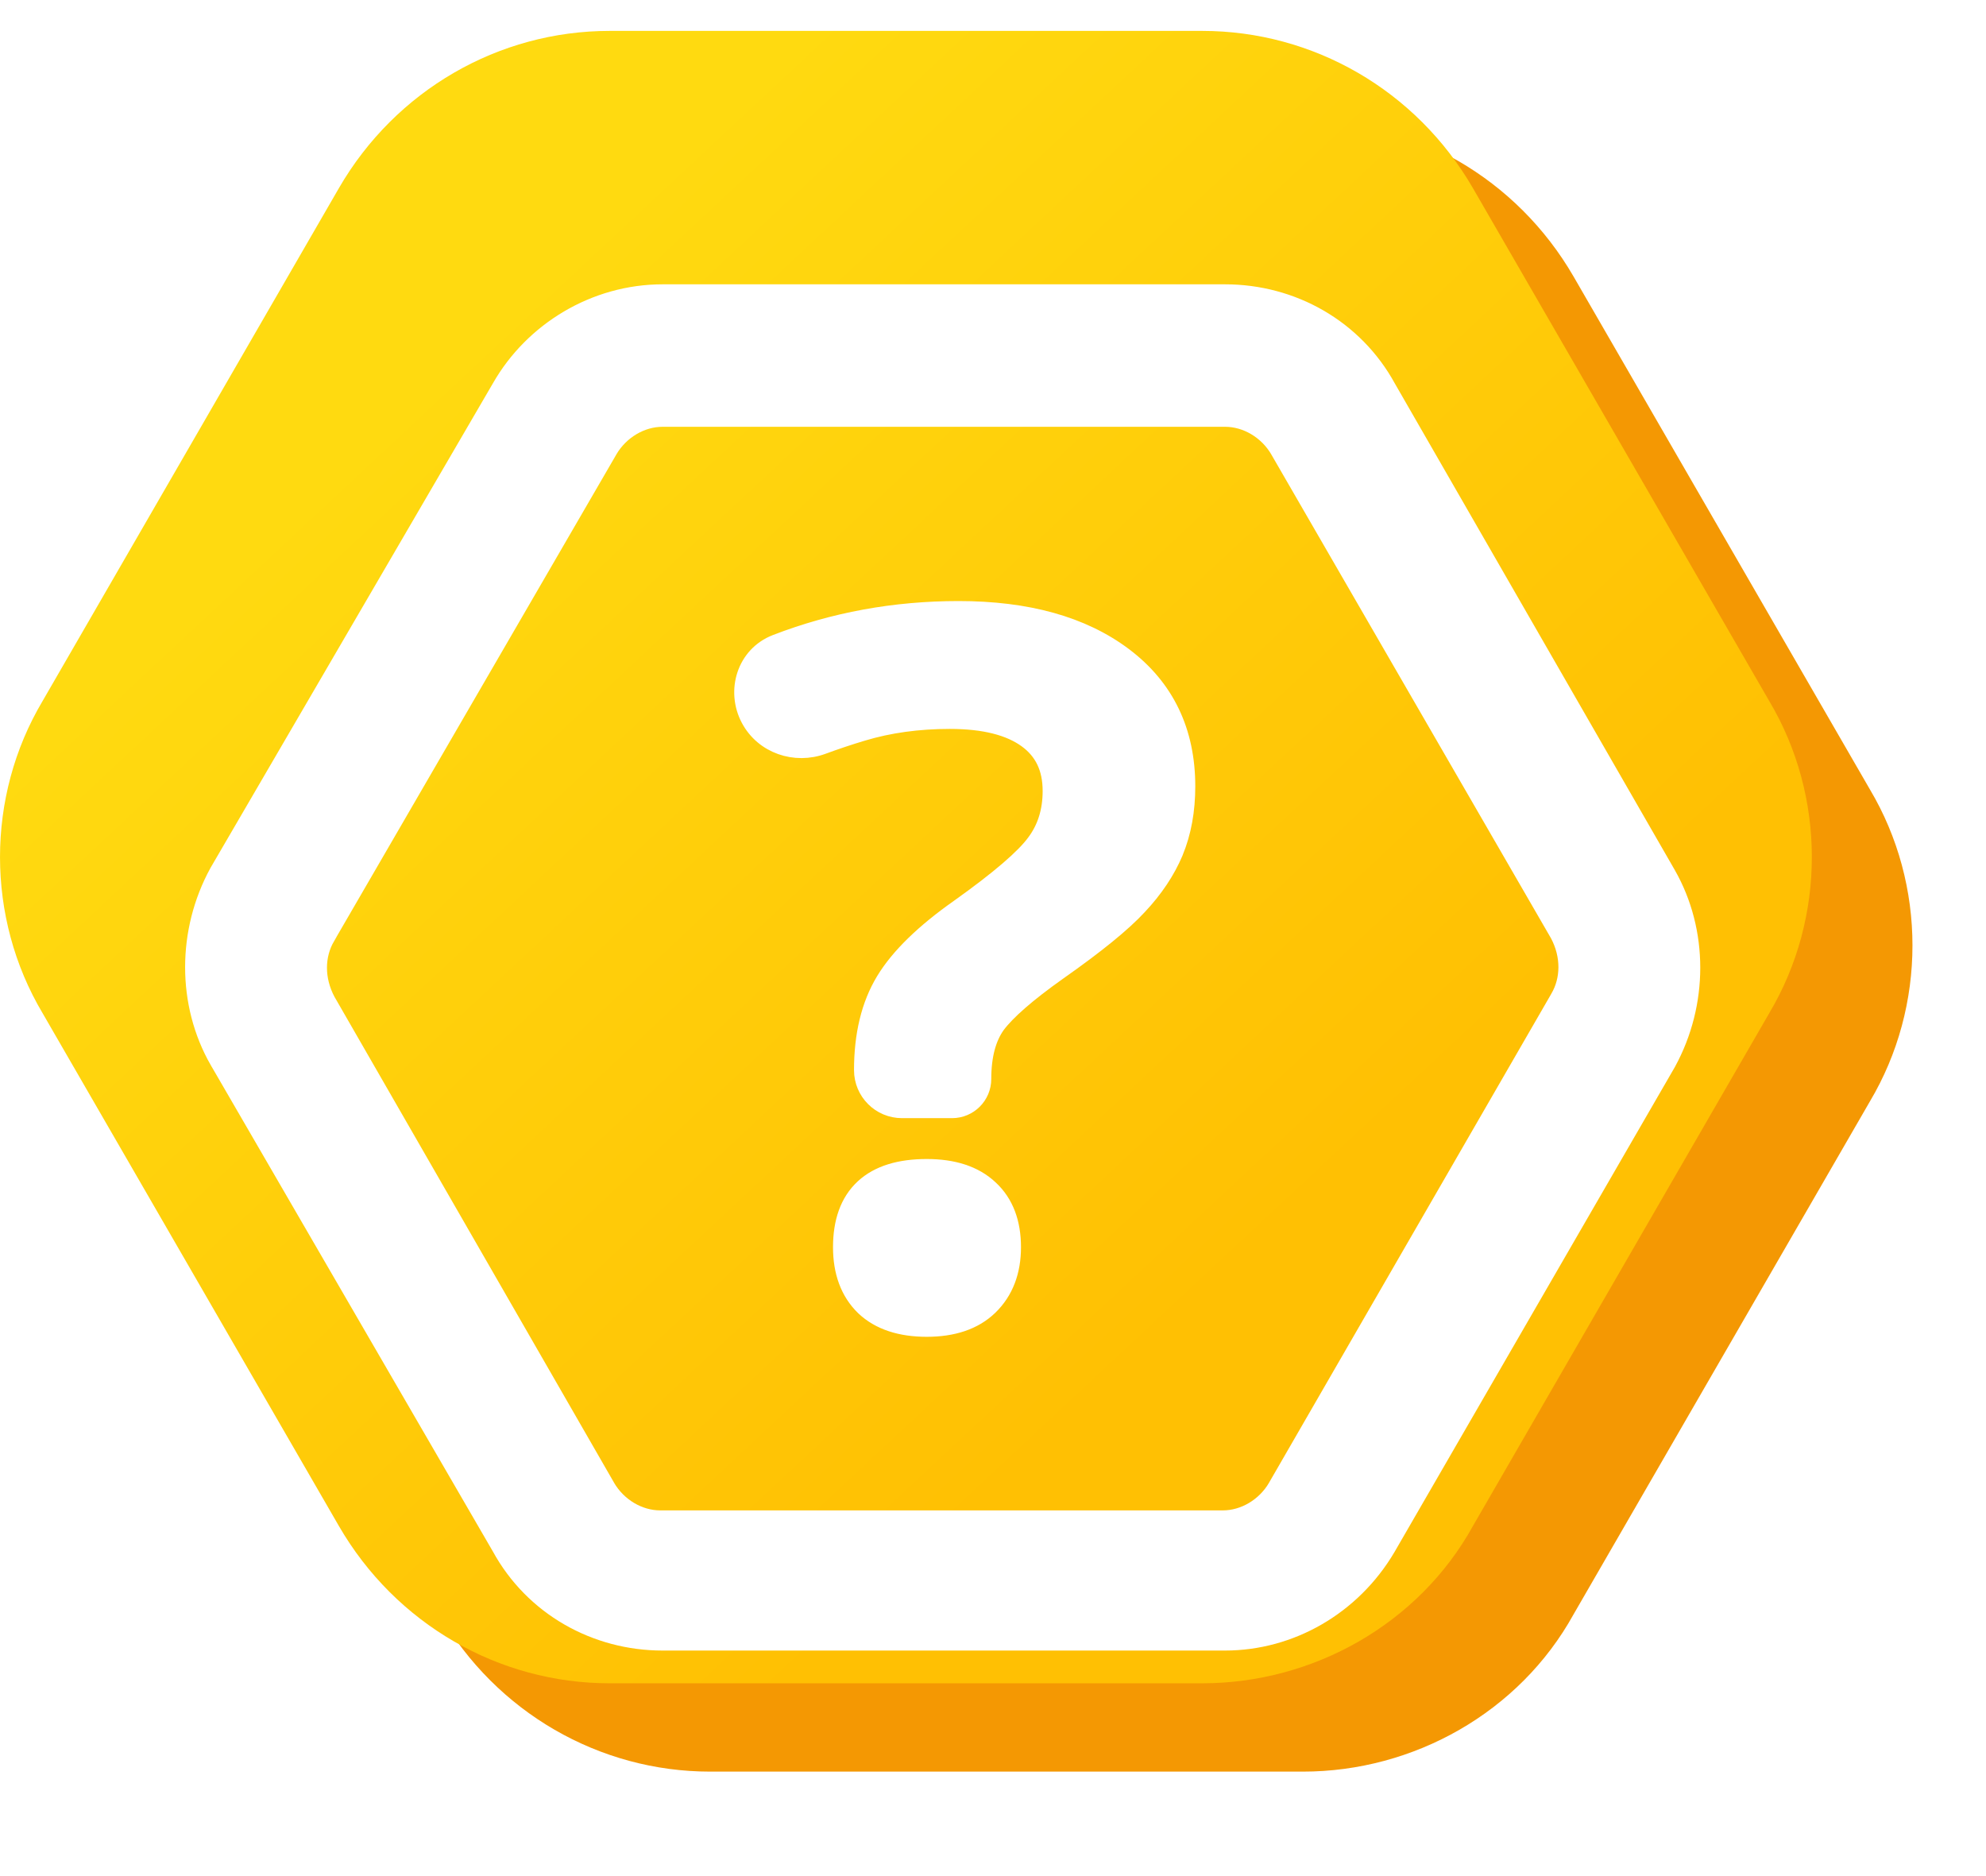
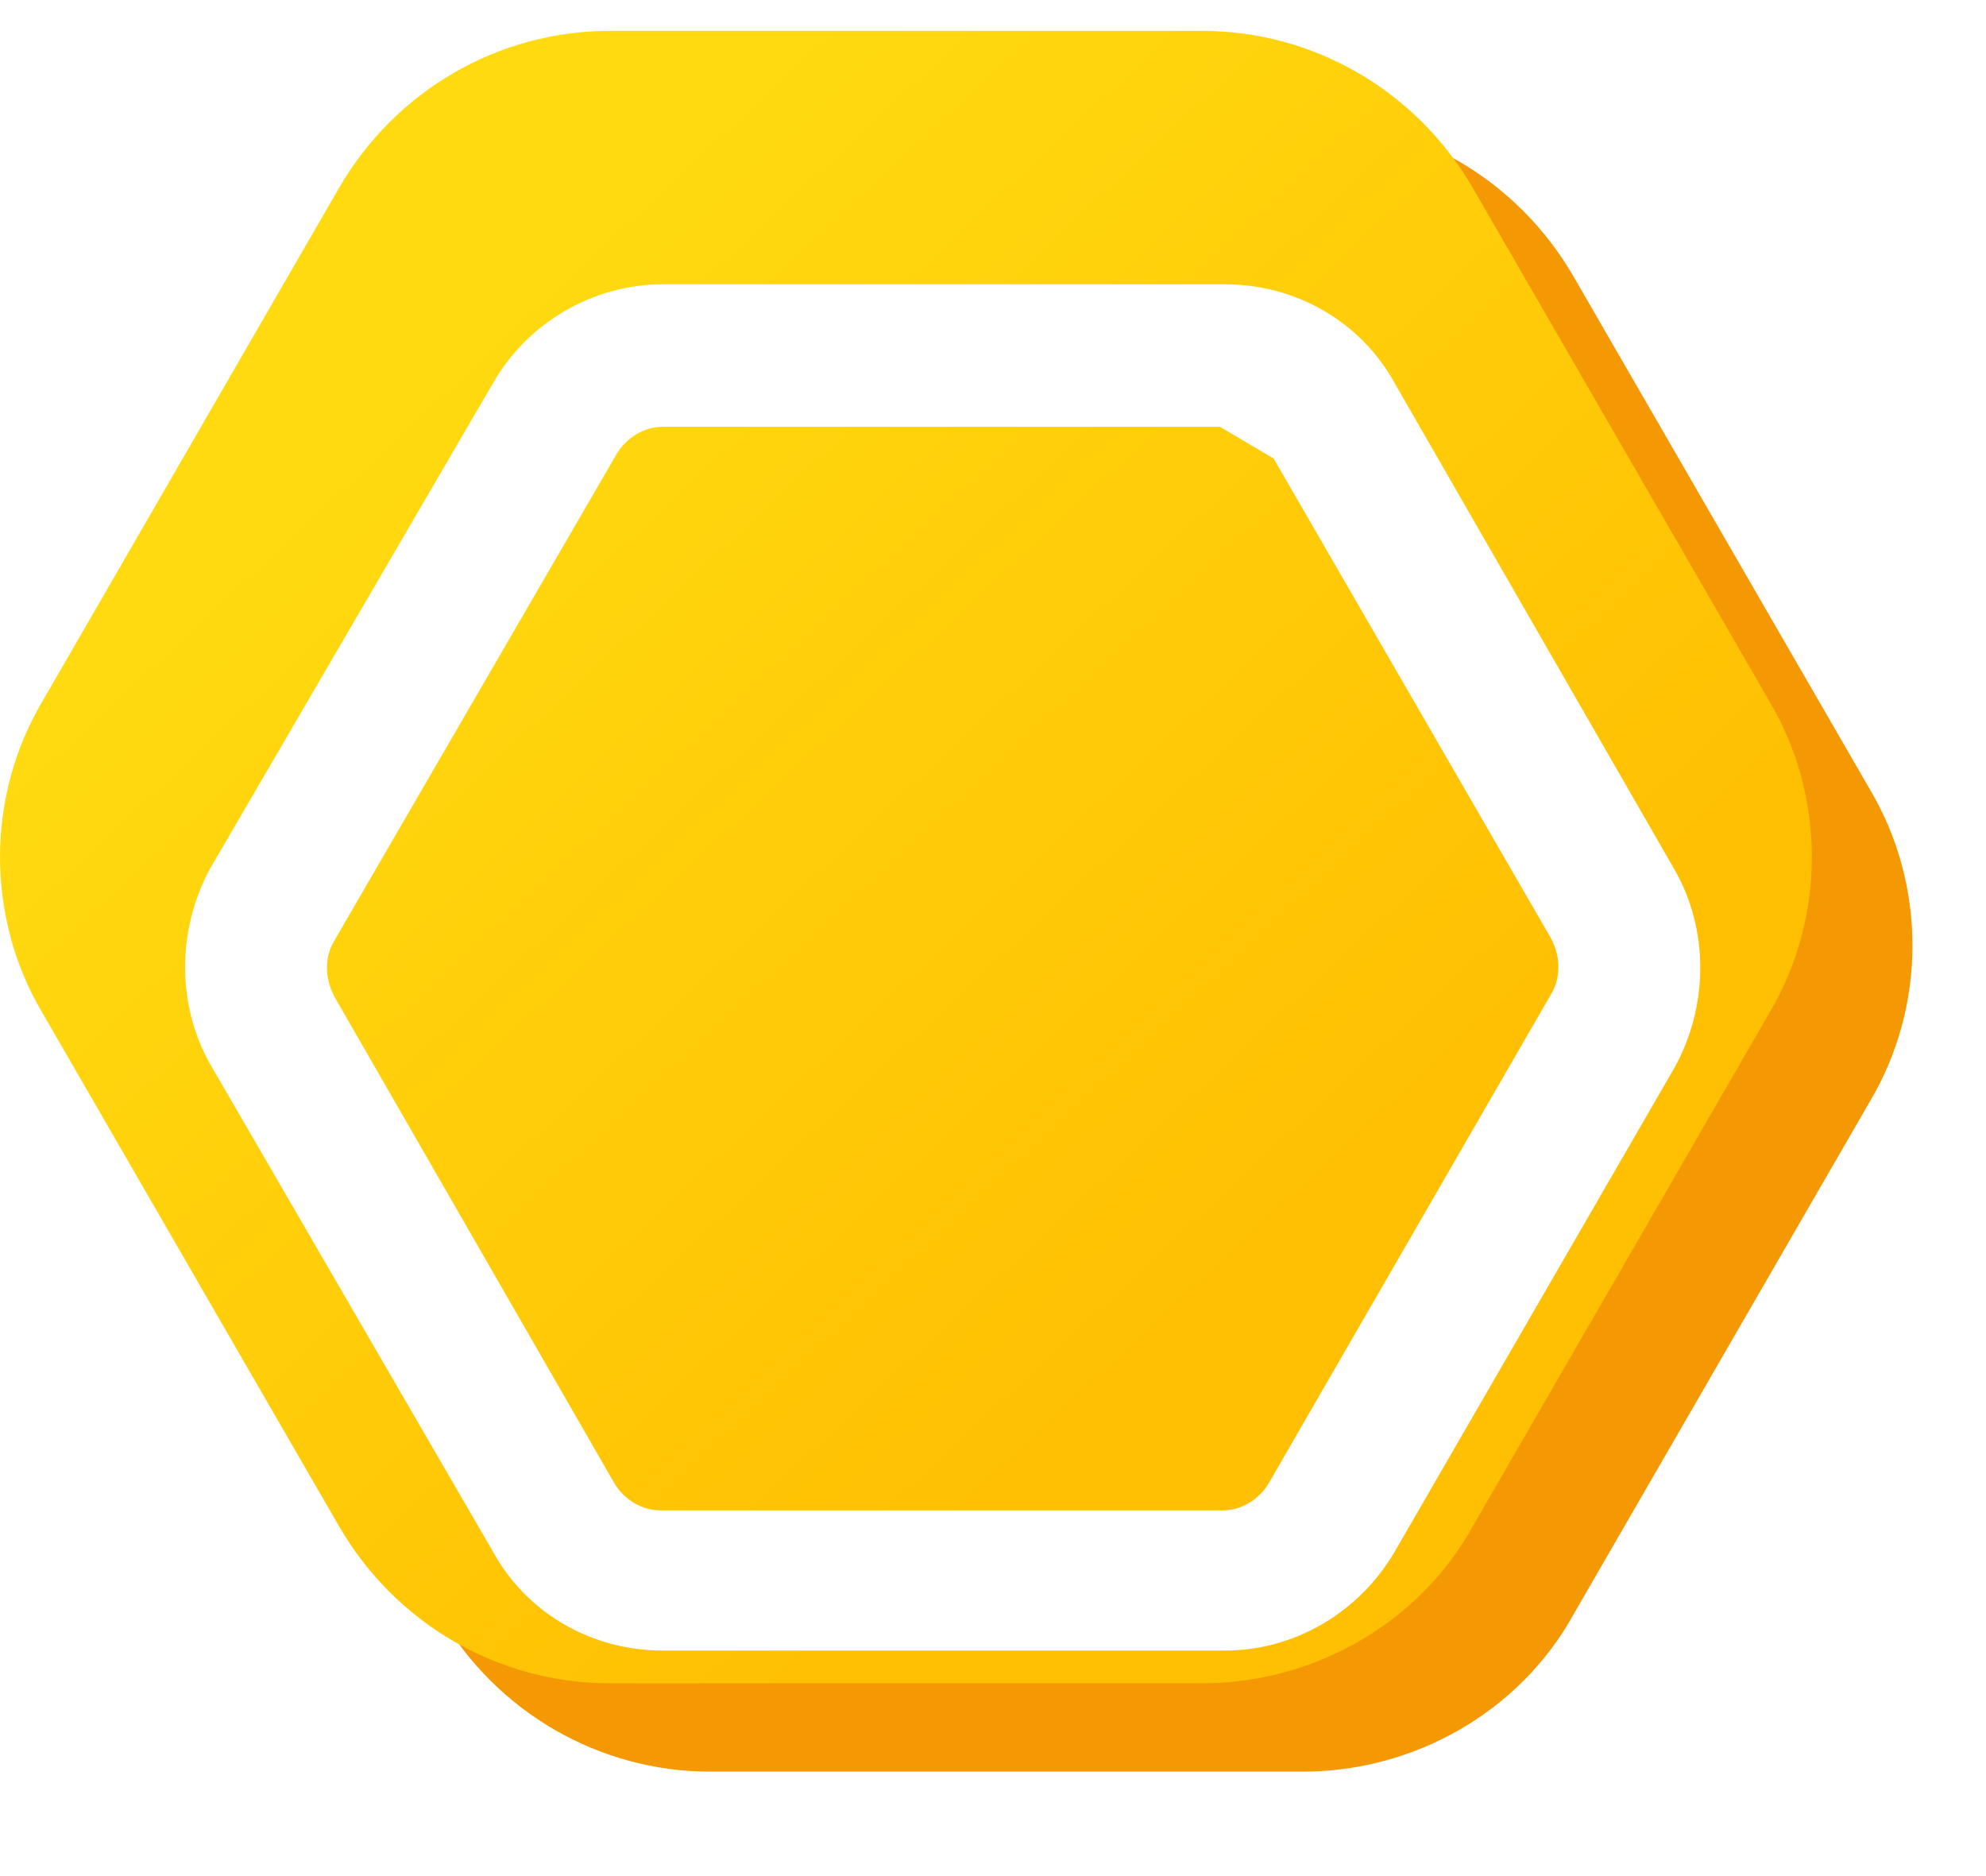
<svg xmlns="http://www.w3.org/2000/svg" width="54" height="51" viewBox="0 0 54 51" fill="none">
  <g filter="url(#filter0_d_1803_163)">
    <path d="M33.427 47.16H17.309C14.296 47.16 11.493 45.549 9.951 42.886L1.892 28.94C0.35 26.348 0.35 23.054 1.892 20.461L9.951 6.516C11.493 3.853 14.296 2.241 17.309 2.241H33.427C36.44 2.241 39.243 3.853 40.785 6.516L48.844 20.461C50.386 23.054 50.386 26.348 48.844 28.94L40.785 42.886C39.313 45.549 36.44 47.16 33.427 47.16Z" fill="#F49803" />
  </g>
  <path d="M32.691 45.759H16.573C13.56 45.759 10.757 44.147 9.215 41.484L1.156 27.539C-0.385 24.946 -0.385 21.652 1.156 19.06L9.215 5.114C10.757 2.451 13.56 0.84 16.573 0.84H32.691C35.704 0.84 38.507 2.451 40.049 5.114L48.108 19.06C49.65 21.652 49.65 24.946 48.108 27.539L40.049 41.484C38.577 44.147 35.704 45.759 32.691 45.759Z" fill="url(#paint0_linear_1803_163)" />
  <g filter="url(#filter1_dd_1803_163)">
-     <path d="M5.161 25.701L5.163 25.703L12.837 38.93C13.678 40.468 15.285 41.369 17.017 41.369H32.309C33.989 41.369 35.586 40.461 36.485 38.939L36.487 38.935L44.102 25.765L44.102 25.765L44.108 25.754C44.936 24.236 44.942 22.366 44.103 20.898L44.102 20.896L36.49 7.669C35.649 6.131 34.042 5.229 32.309 5.229H17.017C15.273 5.229 13.675 6.203 12.839 7.664L5.163 20.832L5.16 20.838L5.156 20.844C4.328 22.363 4.322 24.233 5.161 25.701L5.161 25.701ZM7.65 22.334L7.65 22.333L15.327 9.102C15.327 9.102 15.327 9.102 15.327 9.101C15.681 8.496 16.334 8.102 17.017 8.102H32.309C32.993 8.102 33.645 8.495 33.999 9.101C33.999 9.101 33.999 9.102 33.999 9.102L41.609 22.263C41.967 22.931 41.956 23.679 41.614 24.264L41.613 24.266L33.937 37.559C33.937 37.559 33.937 37.56 33.937 37.56C33.583 38.166 32.93 38.559 32.247 38.559H16.955C16.271 38.559 15.619 38.166 15.265 37.56C15.265 37.56 15.265 37.559 15.265 37.559L7.655 24.336C7.298 23.668 7.308 22.92 7.65 22.334Z" fill="white" stroke="white" />
-     <path d="M25.892 32.504C26.311 32.096 26.511 31.554 26.511 30.904C26.511 30.251 26.319 29.712 25.903 29.327C25.488 28.934 24.907 28.757 24.199 28.757C23.482 28.757 22.897 28.922 22.492 29.298C22.083 29.677 21.9 30.228 21.9 30.904C21.9 31.566 22.093 32.115 22.505 32.516L22.507 32.518C22.921 32.911 23.498 33.09 24.199 33.09C24.901 33.09 25.478 32.906 25.892 32.504ZM25.892 32.504C25.892 32.504 25.892 32.504 25.892 32.504L25.718 32.324M25.892 32.504C25.892 32.504 25.892 32.504 25.892 32.504L25.718 32.324M25.718 32.324C26.08 31.972 26.261 31.499 26.261 30.904C26.261 30.301 26.085 29.836 25.732 29.509L22.679 32.337C23.032 32.672 23.539 32.84 24.199 32.84C24.858 32.84 25.365 32.668 25.718 32.324ZM27.162 19.91L27.162 19.91L27.16 19.913C26.871 20.311 26.192 20.902 25.085 21.69C24.143 22.353 23.462 23.009 23.065 23.662C22.664 24.323 22.471 25.137 22.471 26.091C22.471 26.674 22.943 27.146 23.526 27.146H24.887C25.338 27.146 25.703 26.781 25.703 26.33C25.703 25.686 25.84 25.203 26.087 24.856C26.36 24.489 26.912 24.001 27.771 23.393C28.786 22.68 29.515 22.089 29.943 21.625C30.378 21.163 30.706 20.674 30.924 20.157L30.924 20.155C31.143 19.626 31.25 19.031 31.25 18.376C31.25 16.887 30.683 15.701 29.548 14.846C28.422 13.999 26.919 13.589 25.063 13.589C23.326 13.589 21.673 13.892 20.105 14.497C19.28 14.815 18.993 15.781 19.391 16.532C19.769 17.246 20.625 17.529 21.364 17.255C21.72 17.124 22.08 17.003 22.445 16.894C23.171 16.675 23.965 16.565 24.826 16.565C25.774 16.565 26.462 16.749 26.923 17.083C27.372 17.408 27.6 17.869 27.6 18.502C27.6 19.057 27.451 19.523 27.162 19.91Z" fill="white" stroke="white" stroke-width="0.5" stroke-linejoin="round" />
+     <path d="M5.161 25.701L5.163 25.703L12.837 38.93C13.678 40.468 15.285 41.369 17.017 41.369H32.309C33.989 41.369 35.586 40.461 36.485 38.939L36.487 38.935L44.102 25.765L44.102 25.765L44.108 25.754C44.936 24.236 44.942 22.366 44.103 20.898L44.102 20.896L36.49 7.669C35.649 6.131 34.042 5.229 32.309 5.229H17.017C15.273 5.229 13.675 6.203 12.839 7.664L5.163 20.832L5.16 20.838L5.156 20.844C4.328 22.363 4.322 24.233 5.161 25.701L5.161 25.701ZM7.65 22.334L7.65 22.333L15.327 9.102C15.327 9.102 15.327 9.102 15.327 9.101C15.681 8.496 16.334 8.102 17.017 8.102H32.309C33.999 9.101 33.999 9.102 33.999 9.102L41.609 22.263C41.967 22.931 41.956 23.679 41.614 24.264L41.613 24.266L33.937 37.559C33.937 37.559 33.937 37.56 33.937 37.56C33.583 38.166 32.93 38.559 32.247 38.559H16.955C16.271 38.559 15.619 38.166 15.265 37.56C15.265 37.56 15.265 37.559 15.265 37.559L7.655 24.336C7.298 23.668 7.308 22.92 7.65 22.334Z" fill="white" stroke="white" />
  </g>
  <defs>
    <filter id="filter0_d_1803_163" x="0.736" y="1.241" width="53.264" height="48.919" filterUnits="userSpaceOnUse" color-interpolation-filters="sRGB">
      <feFlood flood-opacity="0" result="BackgroundImageFix" />
      <feColorMatrix in="SourceAlpha" type="matrix" values="0 0 0 0 0 0 0 0 0 0 0 0 0 0 0 0 0 0 127 0" result="hardAlpha" />
      <feOffset dx="2" dy="1" />
      <feGaussianBlur stdDeviation="1" />
      <feComposite in2="hardAlpha" operator="out" />
      <feColorMatrix type="matrix" values="0 0 0 0 0 0 0 0 0 0 0 0 0 0 0 0 0 0 0.1 0" />
      <feBlend mode="normal" in2="BackgroundImageFix" result="effect1_dropShadow_1803_163" />
      <feBlend mode="normal" in="SourceGraphic" in2="effect1_dropShadow_1803_163" result="shape" />
    </filter>
    <filter id="filter1_dd_1803_163" x="3.033" y="4.729" width="45.197" height="41.14" filterUnits="userSpaceOnUse" color-interpolation-filters="sRGB">
      <feFlood flood-opacity="0" result="BackgroundImageFix" />
      <feColorMatrix in="SourceAlpha" type="matrix" values="0 0 0 0 0 0 0 0 0 0 0 0 0 0 0 0 0 0 127 0" result="hardAlpha" />
      <feOffset dy="1" />
      <feComposite in2="hardAlpha" operator="out" />
      <feColorMatrix type="matrix" values="0 0 0 0 1 0 0 0 0 0.533 0 0 0 0 0 0 0 0 0.25 0" />
      <feBlend mode="normal" in2="BackgroundImageFix" result="effect1_dropShadow_1803_163" />
      <feColorMatrix in="SourceAlpha" type="matrix" values="0 0 0 0 0 0 0 0 0 0 0 0 0 0 0 0 0 0 127 0" result="hardAlpha" />
      <feOffset dx="1" dy="2" />
      <feGaussianBlur stdDeviation="1" />
      <feComposite in2="hardAlpha" operator="out" />
      <feColorMatrix type="matrix" values="0 0 0 0 1 0 0 0 0 0.533 0 0 0 0 0 0 0 0 0.2 0" />
      <feBlend mode="normal" in2="effect1_dropShadow_1803_163" result="effect2_dropShadow_1803_163" />
      <feBlend mode="normal" in="SourceGraphic" in2="effect2_dropShadow_1803_163" result="shape" />
    </filter>
    <linearGradient id="paint0_linear_1803_163" x1="8.654" y1="4.045" x2="35.577" y2="32.891" gradientUnits="userSpaceOnUse">
      <stop offset="0.167" stop-color="#FFDA10" />
      <stop offset="1" stop-color="#FFC003" />
    </linearGradient>
  </defs>
</svg>